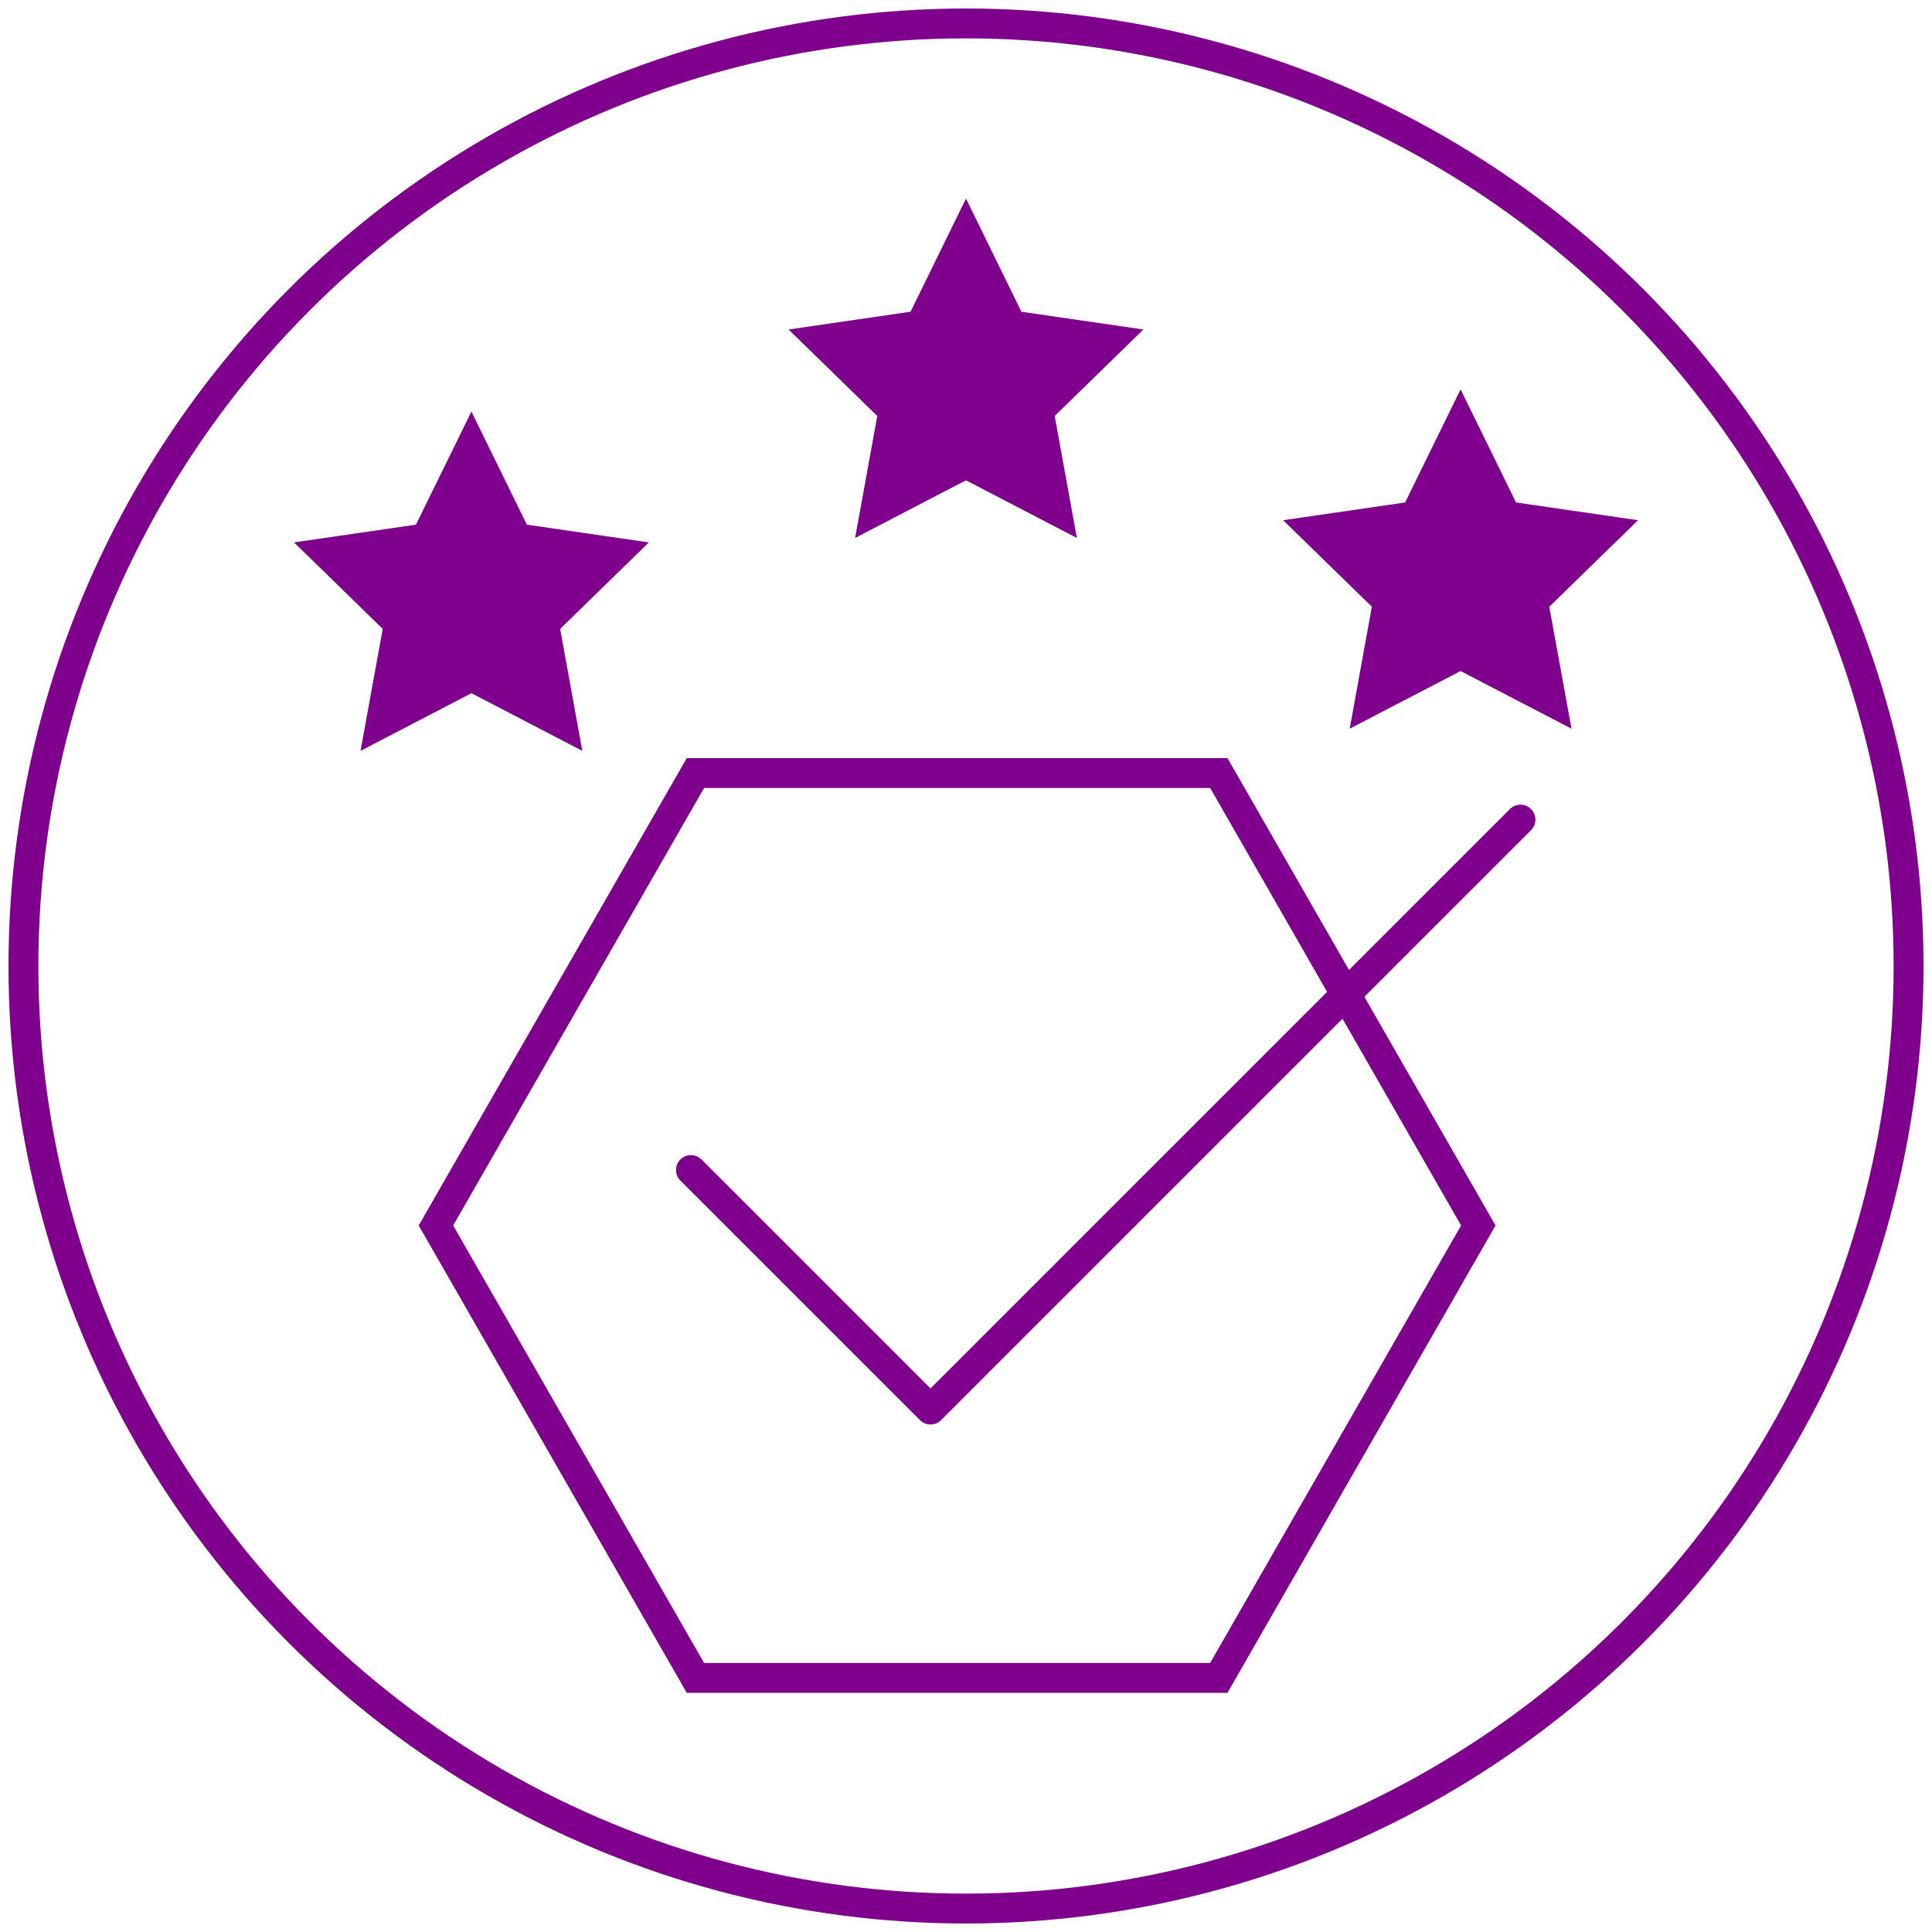
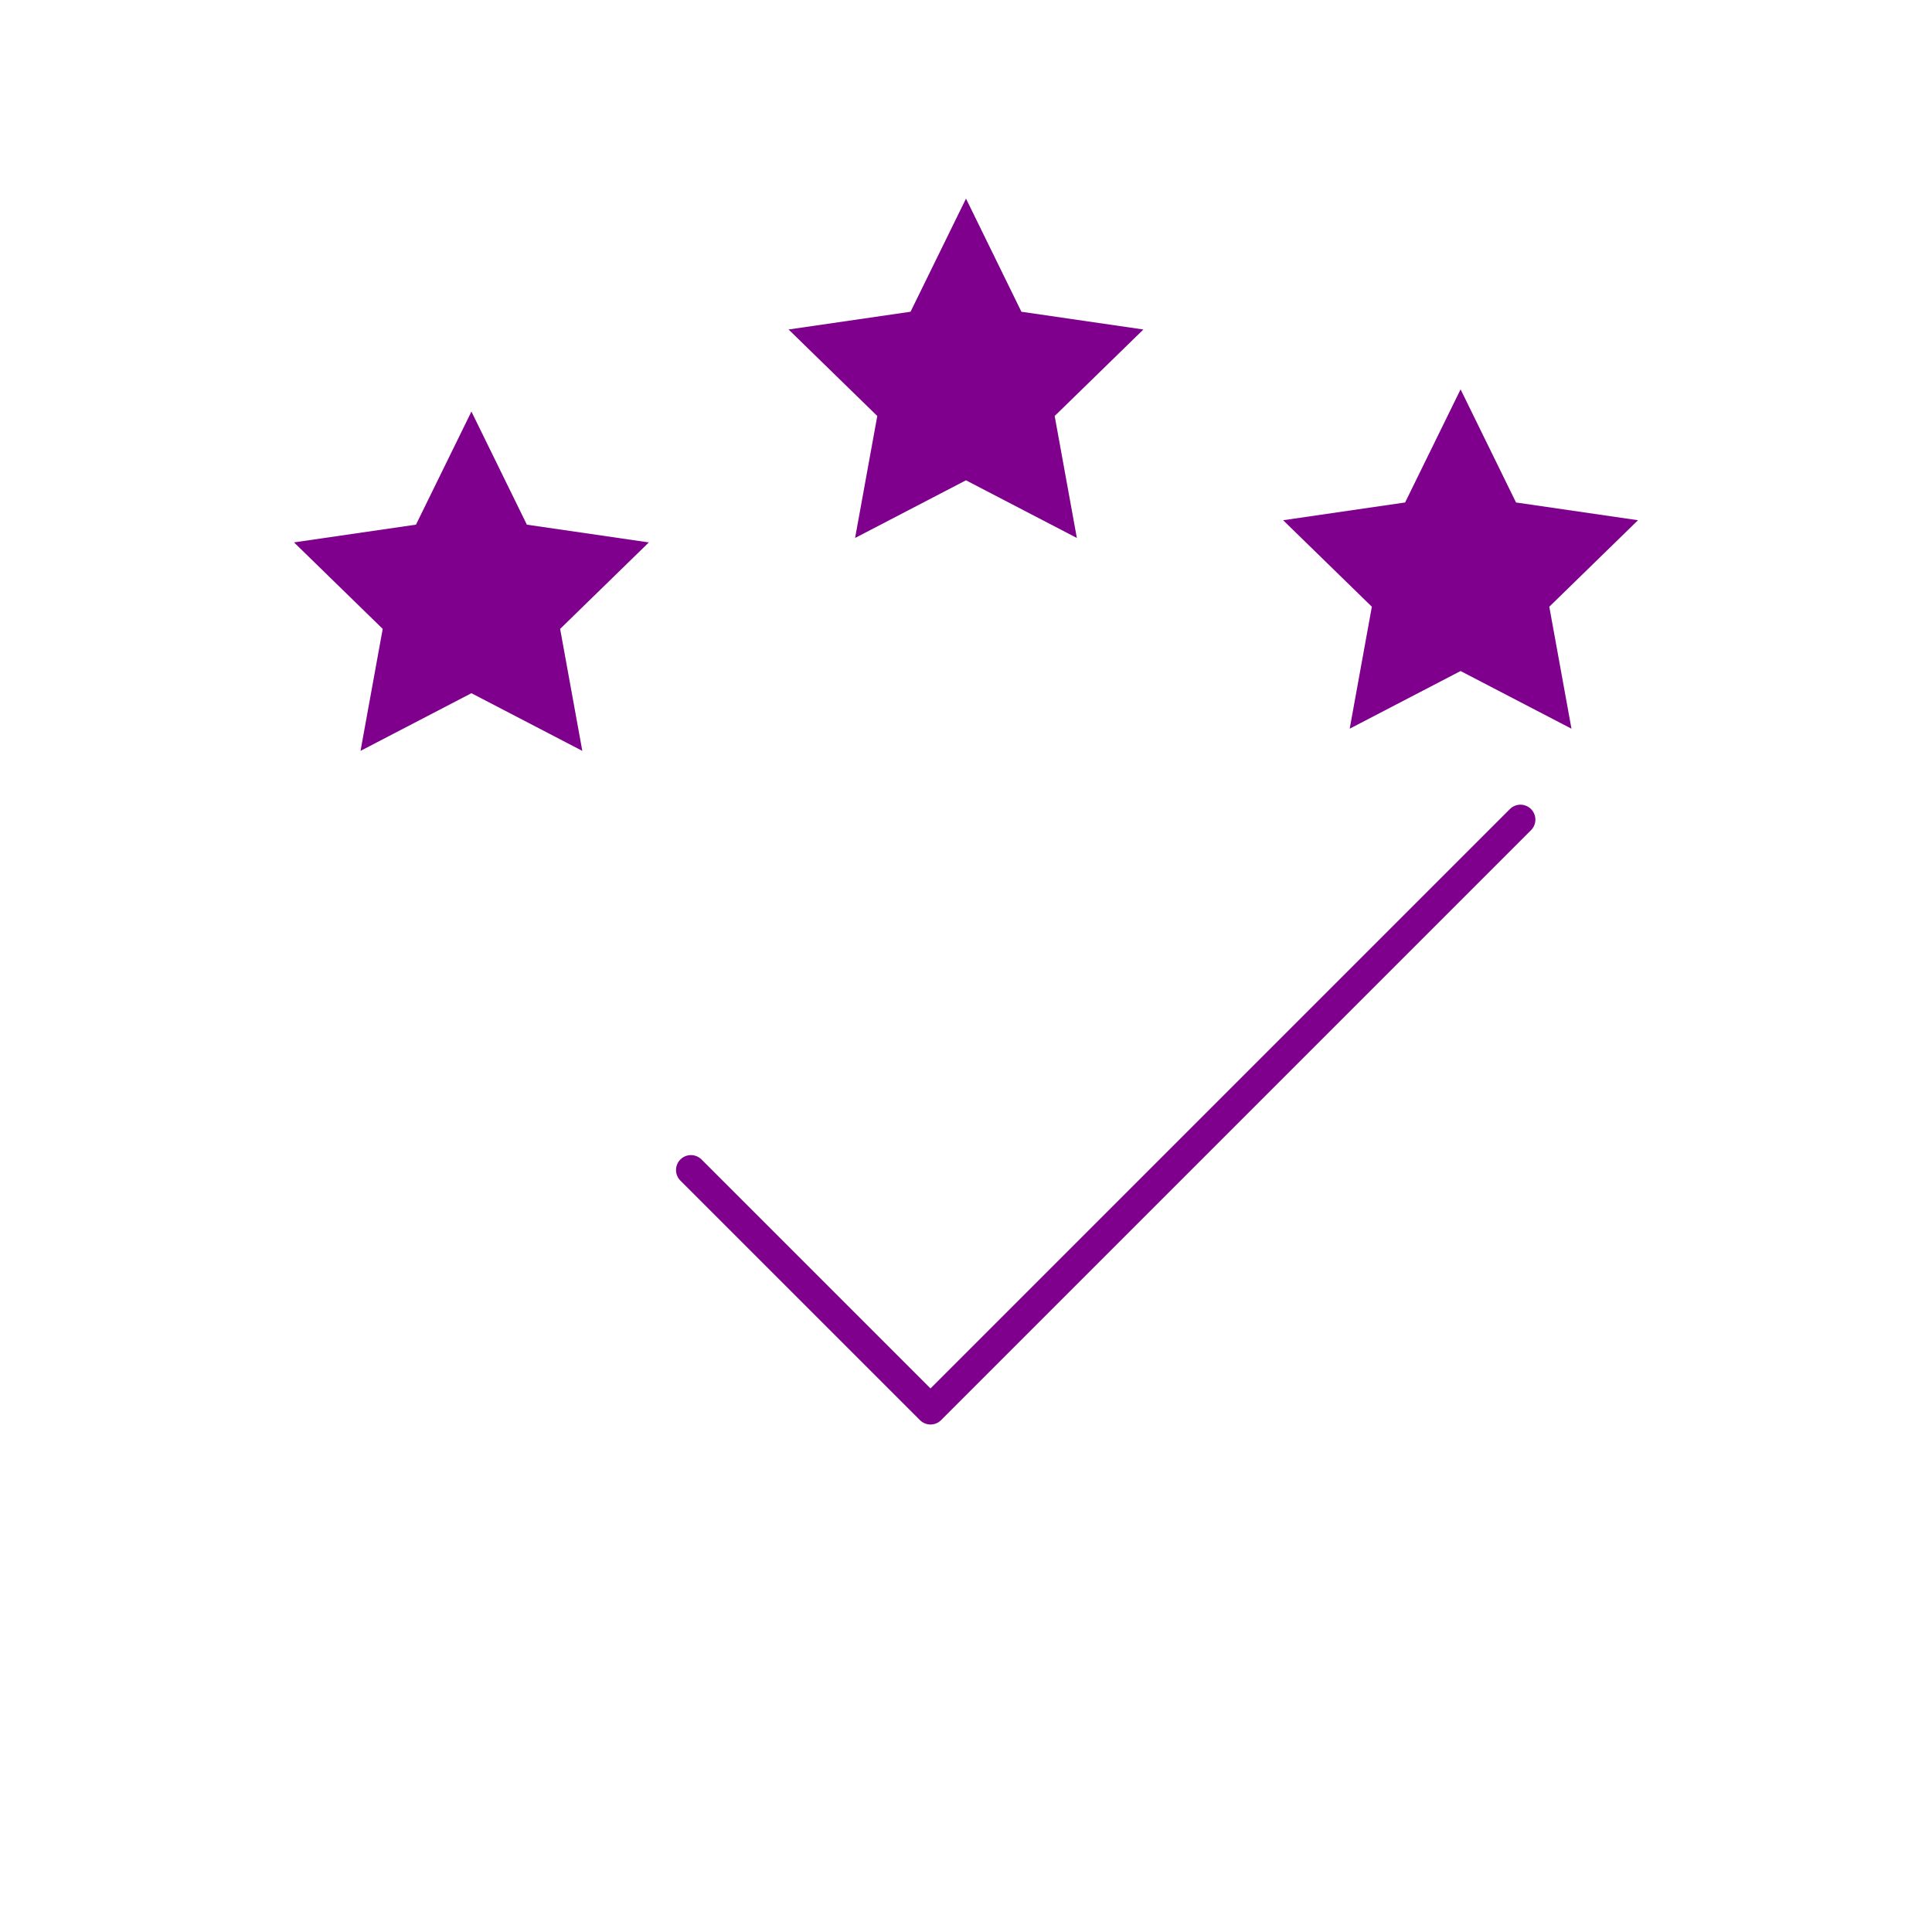
<svg xmlns="http://www.w3.org/2000/svg" width="194" height="194" viewBox="0 0 194 194">
  <defs>
    <clipPath id="clip-path">
      <rect id="Rectangle_57" data-name="Rectangle 57" width="194" height="194" transform="translate(0.372 0.372)" fill="#7e008c" />
    </clipPath>
  </defs>
  <g id="Groupe_de_masques_3" data-name="Groupe de masques 3" transform="translate(-0.372 -0.372)" clip-path="url(#clip-path)">
    <g id="_2_-_Picto_Valoriser" data-name="2 - Picto_Valoriser" transform="translate(2.725 2.725)">
-       <circle id="Ellipse_4" data-name="Ellipse 4" cx="94.647" cy="94.647" r="94.647" fill="none" stroke="#7e008c" stroke-miterlimit="10" stroke-width="3" />
      <path id="Tracé_33" data-name="Tracé 33" d="M29.974,15.429l5.567,11.358,12.248,1.782-8.908,8.685L41.108,49.5l-11.135-5.79L18.839,49.5l2.227-12.248-8.908-8.685,12.248-1.782Z" transform="translate(15.011 23.544)" fill="#7e008c" />
      <path id="Tracé_34" data-name="Tracé 34" d="M57.5,14.811l5.567,11.358,12.248,1.782-8.908,8.685,2.227,12.248L57.5,43.094l-11.135,5.79L48.59,36.636l-8.908-8.685,12.248-1.782Z" transform="translate(86.81 21.934)" fill="#7e008c" />
      <path id="Tracé_35" data-name="Tracé 35" d="M43.736,9.5,49.3,20.862l12.248,1.782-8.908,8.685,2.227,12.248-11.135-5.79L32.6,43.577l2.227-12.248L25.92,22.643l12.248-1.782Z" transform="translate(50.911 8.089)" fill="#7e008c" />
-       <path id="Tracé_36" data-name="Tracé 36" d="M94.72,25.488H42.163L16.107,70.918l26.056,45.43H94.72l26.056-45.43Z" transform="translate(25.314 49.784)" fill="none" stroke="#7e008c" stroke-miterlimit="10" stroke-width="3" />
      <path id="Tracé_37" data-name="Tracé 37" d="M23.2,61.97,47.256,86.022l59.238-59.238" transform="translate(43.828 53.165)" fill="none" stroke="#7e008c" stroke-linecap="round" stroke-linejoin="round" stroke-miterlimit="10" stroke-width="3" />
    </g>
  </g>
</svg>